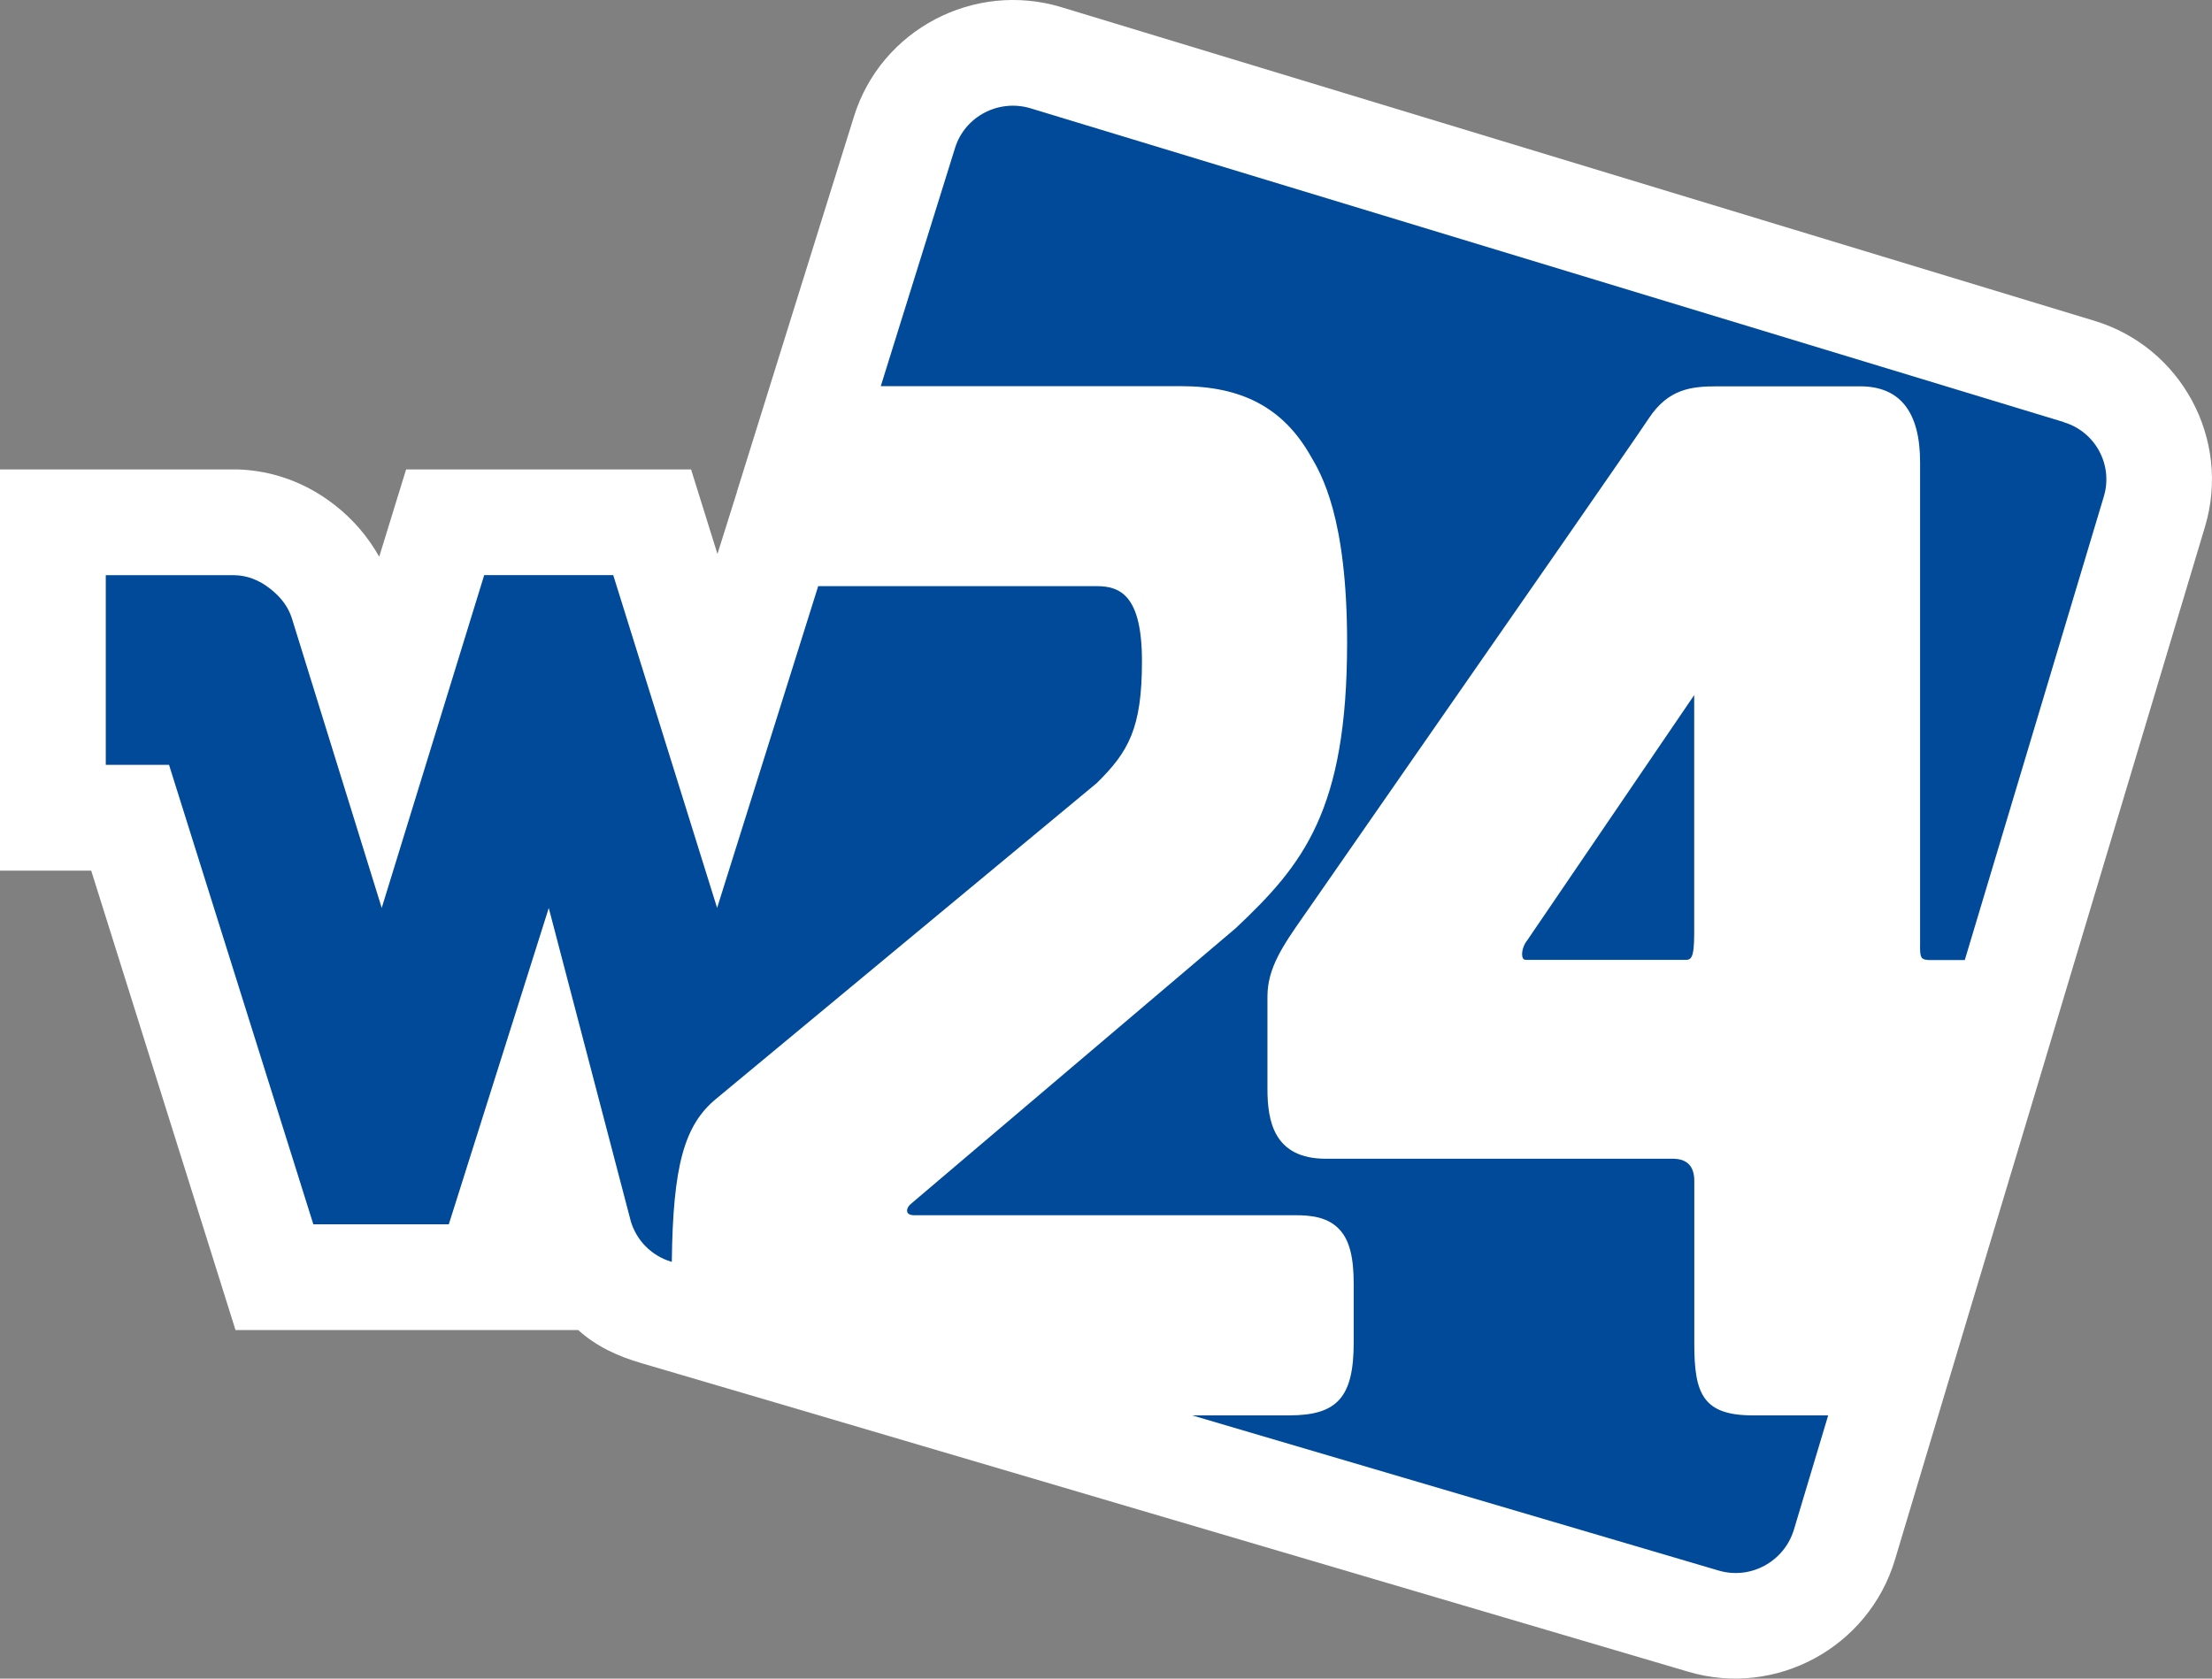
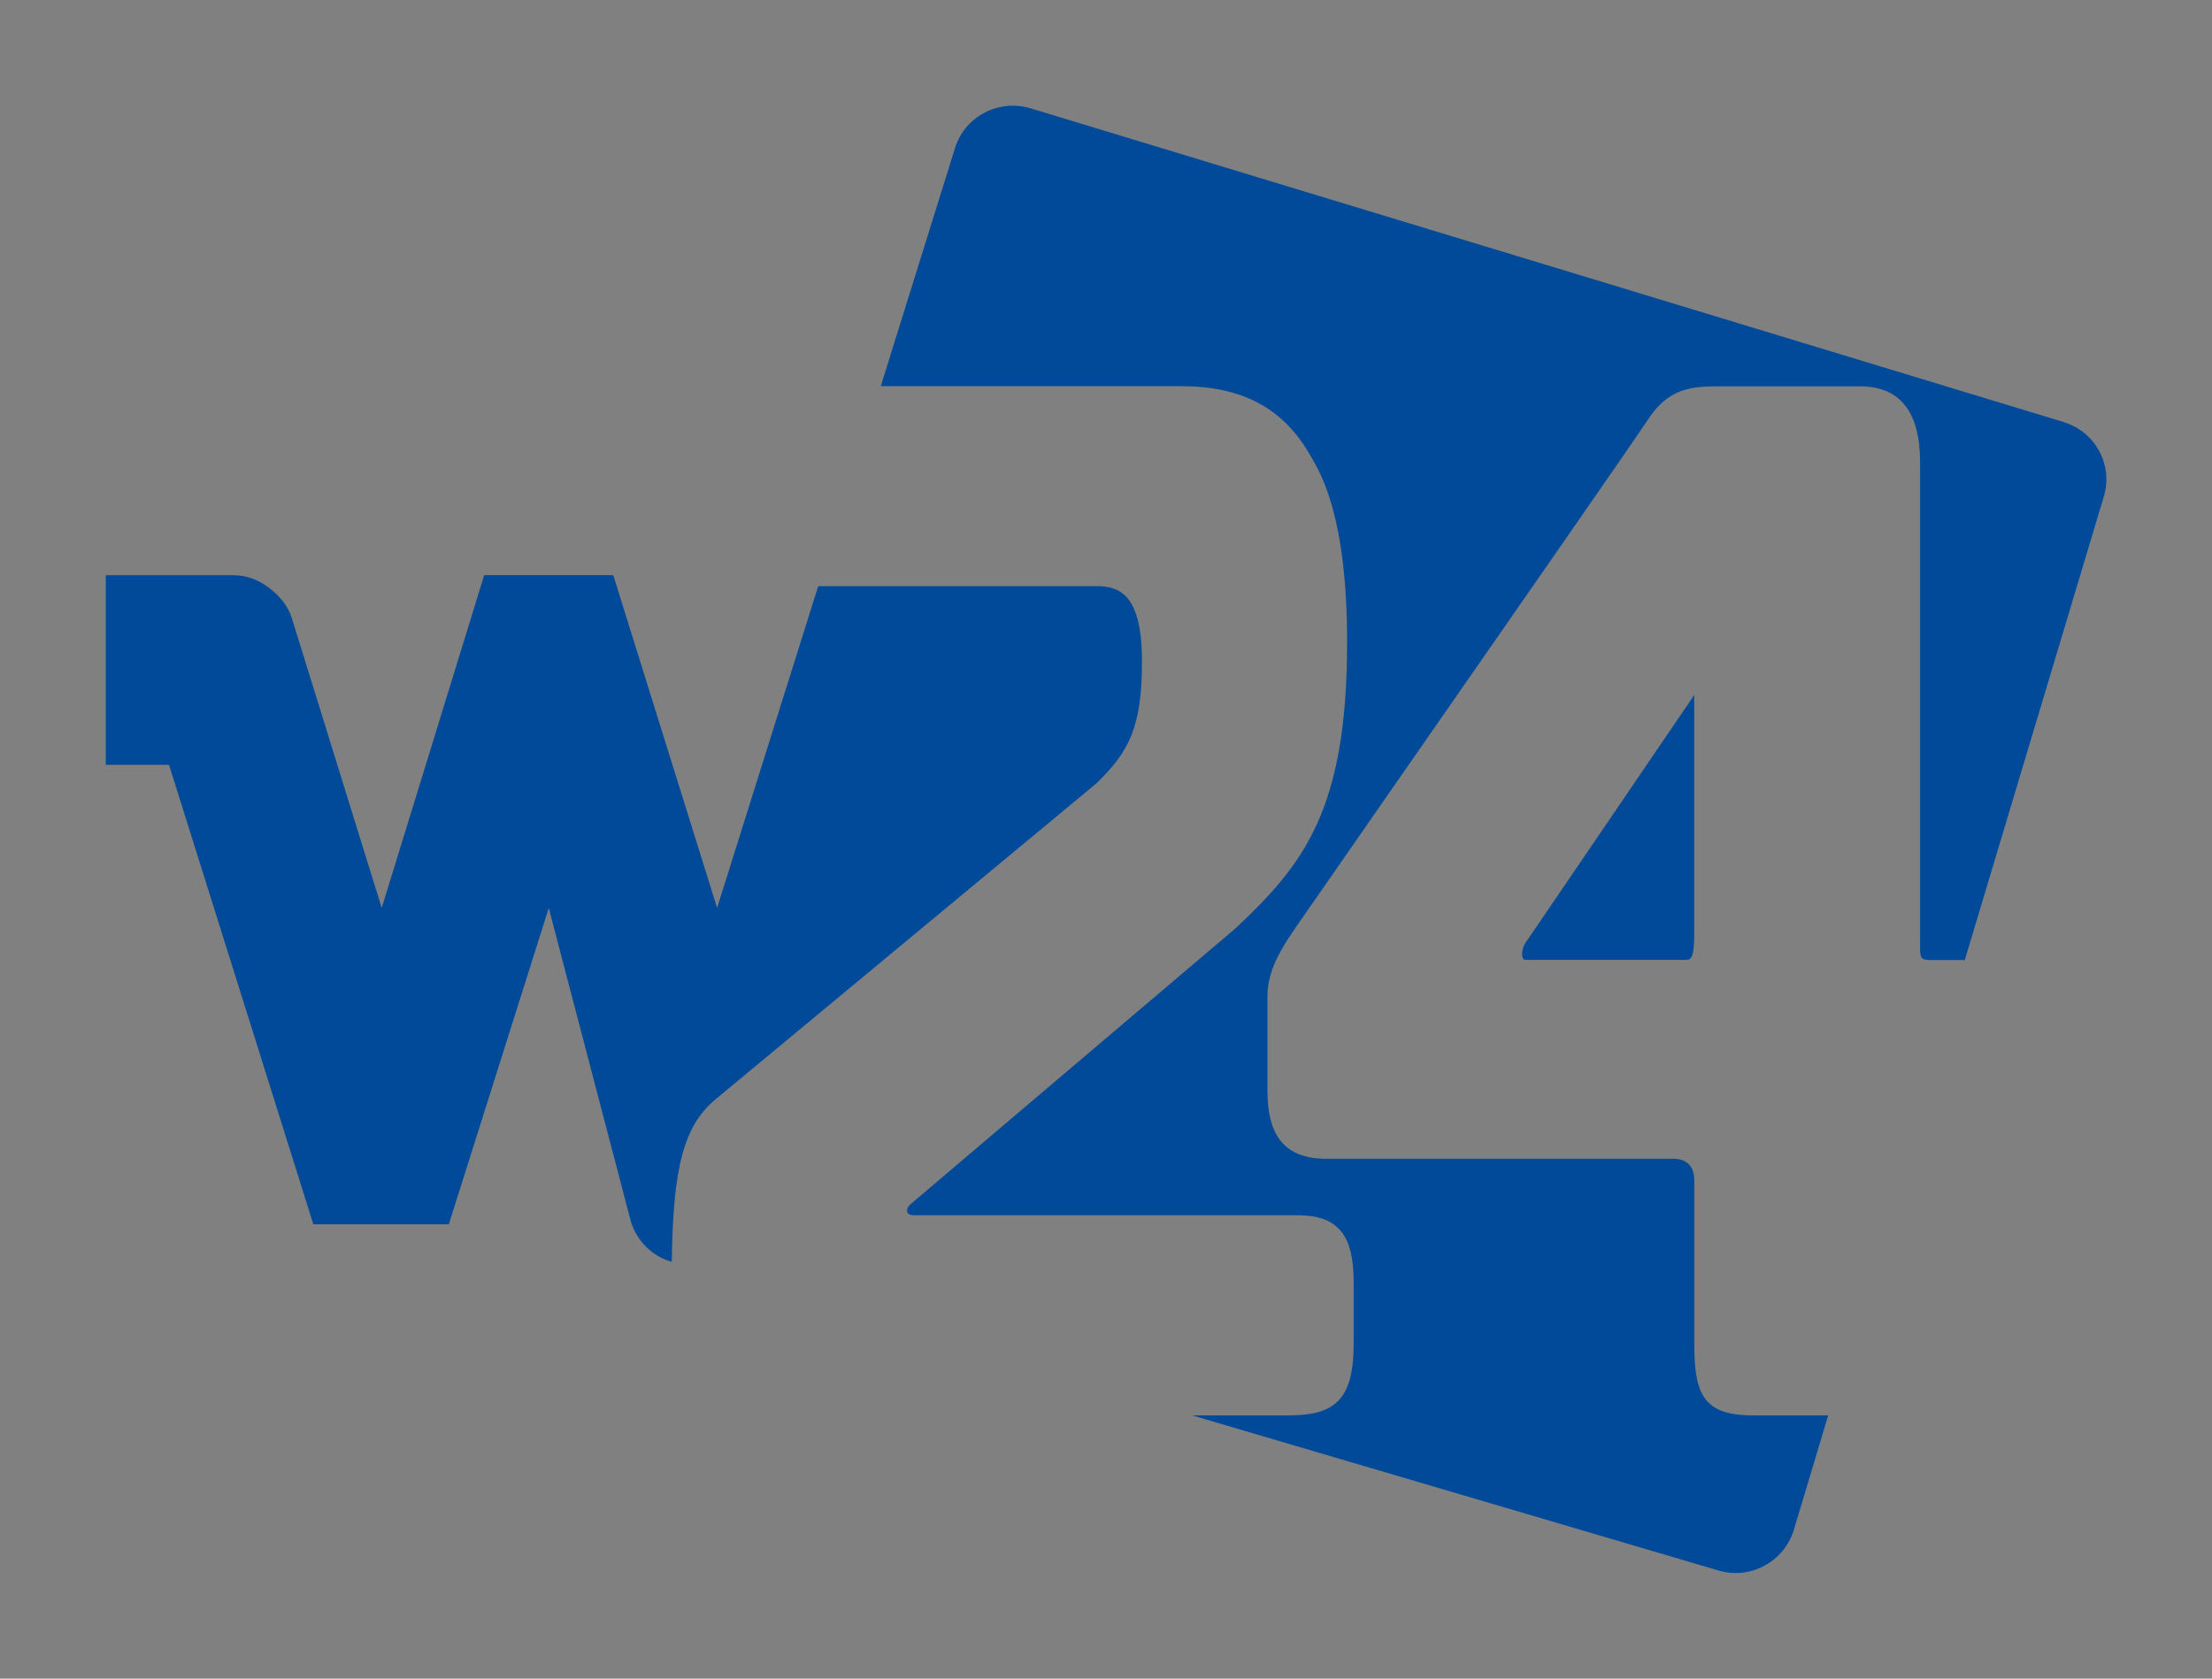
<svg xmlns="http://www.w3.org/2000/svg" id="Lager_2" data-name="Lager 2" viewBox="0 0 254.91 193.49">
  <rect x="0" y="0" width="254.91" height="193.49" fill="#808080" stroke="none" />
  <defs>
    <style>
      .cls-1 {
        fill: #fff;
      }

      .cls-1, .cls-2 {
        stroke-width: 0px;
      }

      .cls-2 {
        fill: #004a99;
      }
    </style>
  </defs>
  <g id="Layer_1" data-name="Layer 1">
    <g>
-       <path class="cls-1" d="m235.48,122.83l2.6-8.69,16.03-53.45c3-10.06-2.73-20.68-12.74-23.71L122.32.83c-10.07-3.06-20.8,2.59-23.91,12.6,0-.01-8.56,27.44-8.56,27.44l-4.93,15.82h.01l-2.25,7.16-.37-1.18-2.67-8.56h-32.84l-2.65,8.6-.45,1.46c-1.28-2.27-2.98-4.29-5.13-5.96-3.25-2.55-7.13-3.98-11.17-4.1h-.18s-27.24,0-27.24,0v46.24h10.53l13.95,44.42,2.68,8.54h39.5c2.09,1.89,4.5,3,7.3,3.82l15.44,4.54s105.21,31.03,105.21,31.03c10.08,2.97,20.75-2.82,23.78-12.91,0,0,3.95-13.17,3.95-13.17l4.71-15.69" />
      <path class="cls-2" d="m237.83,48.65L118.78,12.49c-3.68-1.12-7.59.92-8.72,4.56l-8.56,27.46h34.61c6.95,0,11.64,2.46,14.76,7.76l.12.21c1.27,2.13,4.25,7.12,4.25,21.58,0,19.37-5.06,25.6-12.83,32.92,0,0-37.5,31.83-37.48,31.82-.39.34-.44.71-.37.91.08.23.35.36.73.36h43.98c1.8,0,3.81.2,5.15,1.71,1.09,1.22,1.58,3.13,1.58,6.17v6.79c0,6.28-1.87,8.4-7.41,8.4h-11.21l60.69,17.89c3.67,1.08,7.55-1.04,8.66-4.72l3.95-13.17h-8.7c-5.76,0-6.73-2.54-6.73-8.23v-18.79q0-2.56-2.49-2.56h-39.97c-5.96,0-6.73-4.3-6.73-8.05v-10.62c0-3.35,1.79-5.9,4.26-9.44l1.08-1.55,11.66-16.79c10.54-15.15,24.97-35.91,26.94-38.88,2.26-3.42,4.91-3.7,7.89-3.7h16.48c4.58,0,6.9,2.94,6.9,8.75v55.17c0,.13,0,.26,0,.4-.01.53-.03,1.32.23,1.59.14.14.46.22.9.22h4.02l16.03-53.45c1.08-3.62-.98-7.45-4.61-8.54Zm-106.23,27.57c0-7.61-2.51-8.66-5.23-8.66h-32.08l-11.65,37.09-11.97-38.36h-14.87l-11.81,38.36-10.36-33.4c-.41-1.29-1.25-2.43-2.52-3.41-1.25-.98-2.6-1.5-4.05-1.54h-14.87v21.86h7.29l16.63,52.96h15.61l11.52-36.46,9.46,36.13h0c.65,2.16,2.35,3.96,4.69,4.65h.03c.13-11.08,1.43-15.76,5.11-18.79,0,0,43.92-36.44,43.84-36.37,3.69-3.62,5.23-6.36,5.23-14.05Zm44.33,32.24c-.52.73-.63,1.61-.43,1.99.04.07.1.19.43.19h18.18c.73,0,1.13,0,1.13-3.09v-27.06c0-.15,0-.26,0-.37-.02.02-.03.04-.05.07,0,0-19.24,28.26-19.25,28.28Z" />
    </g>
  </g>
</svg>